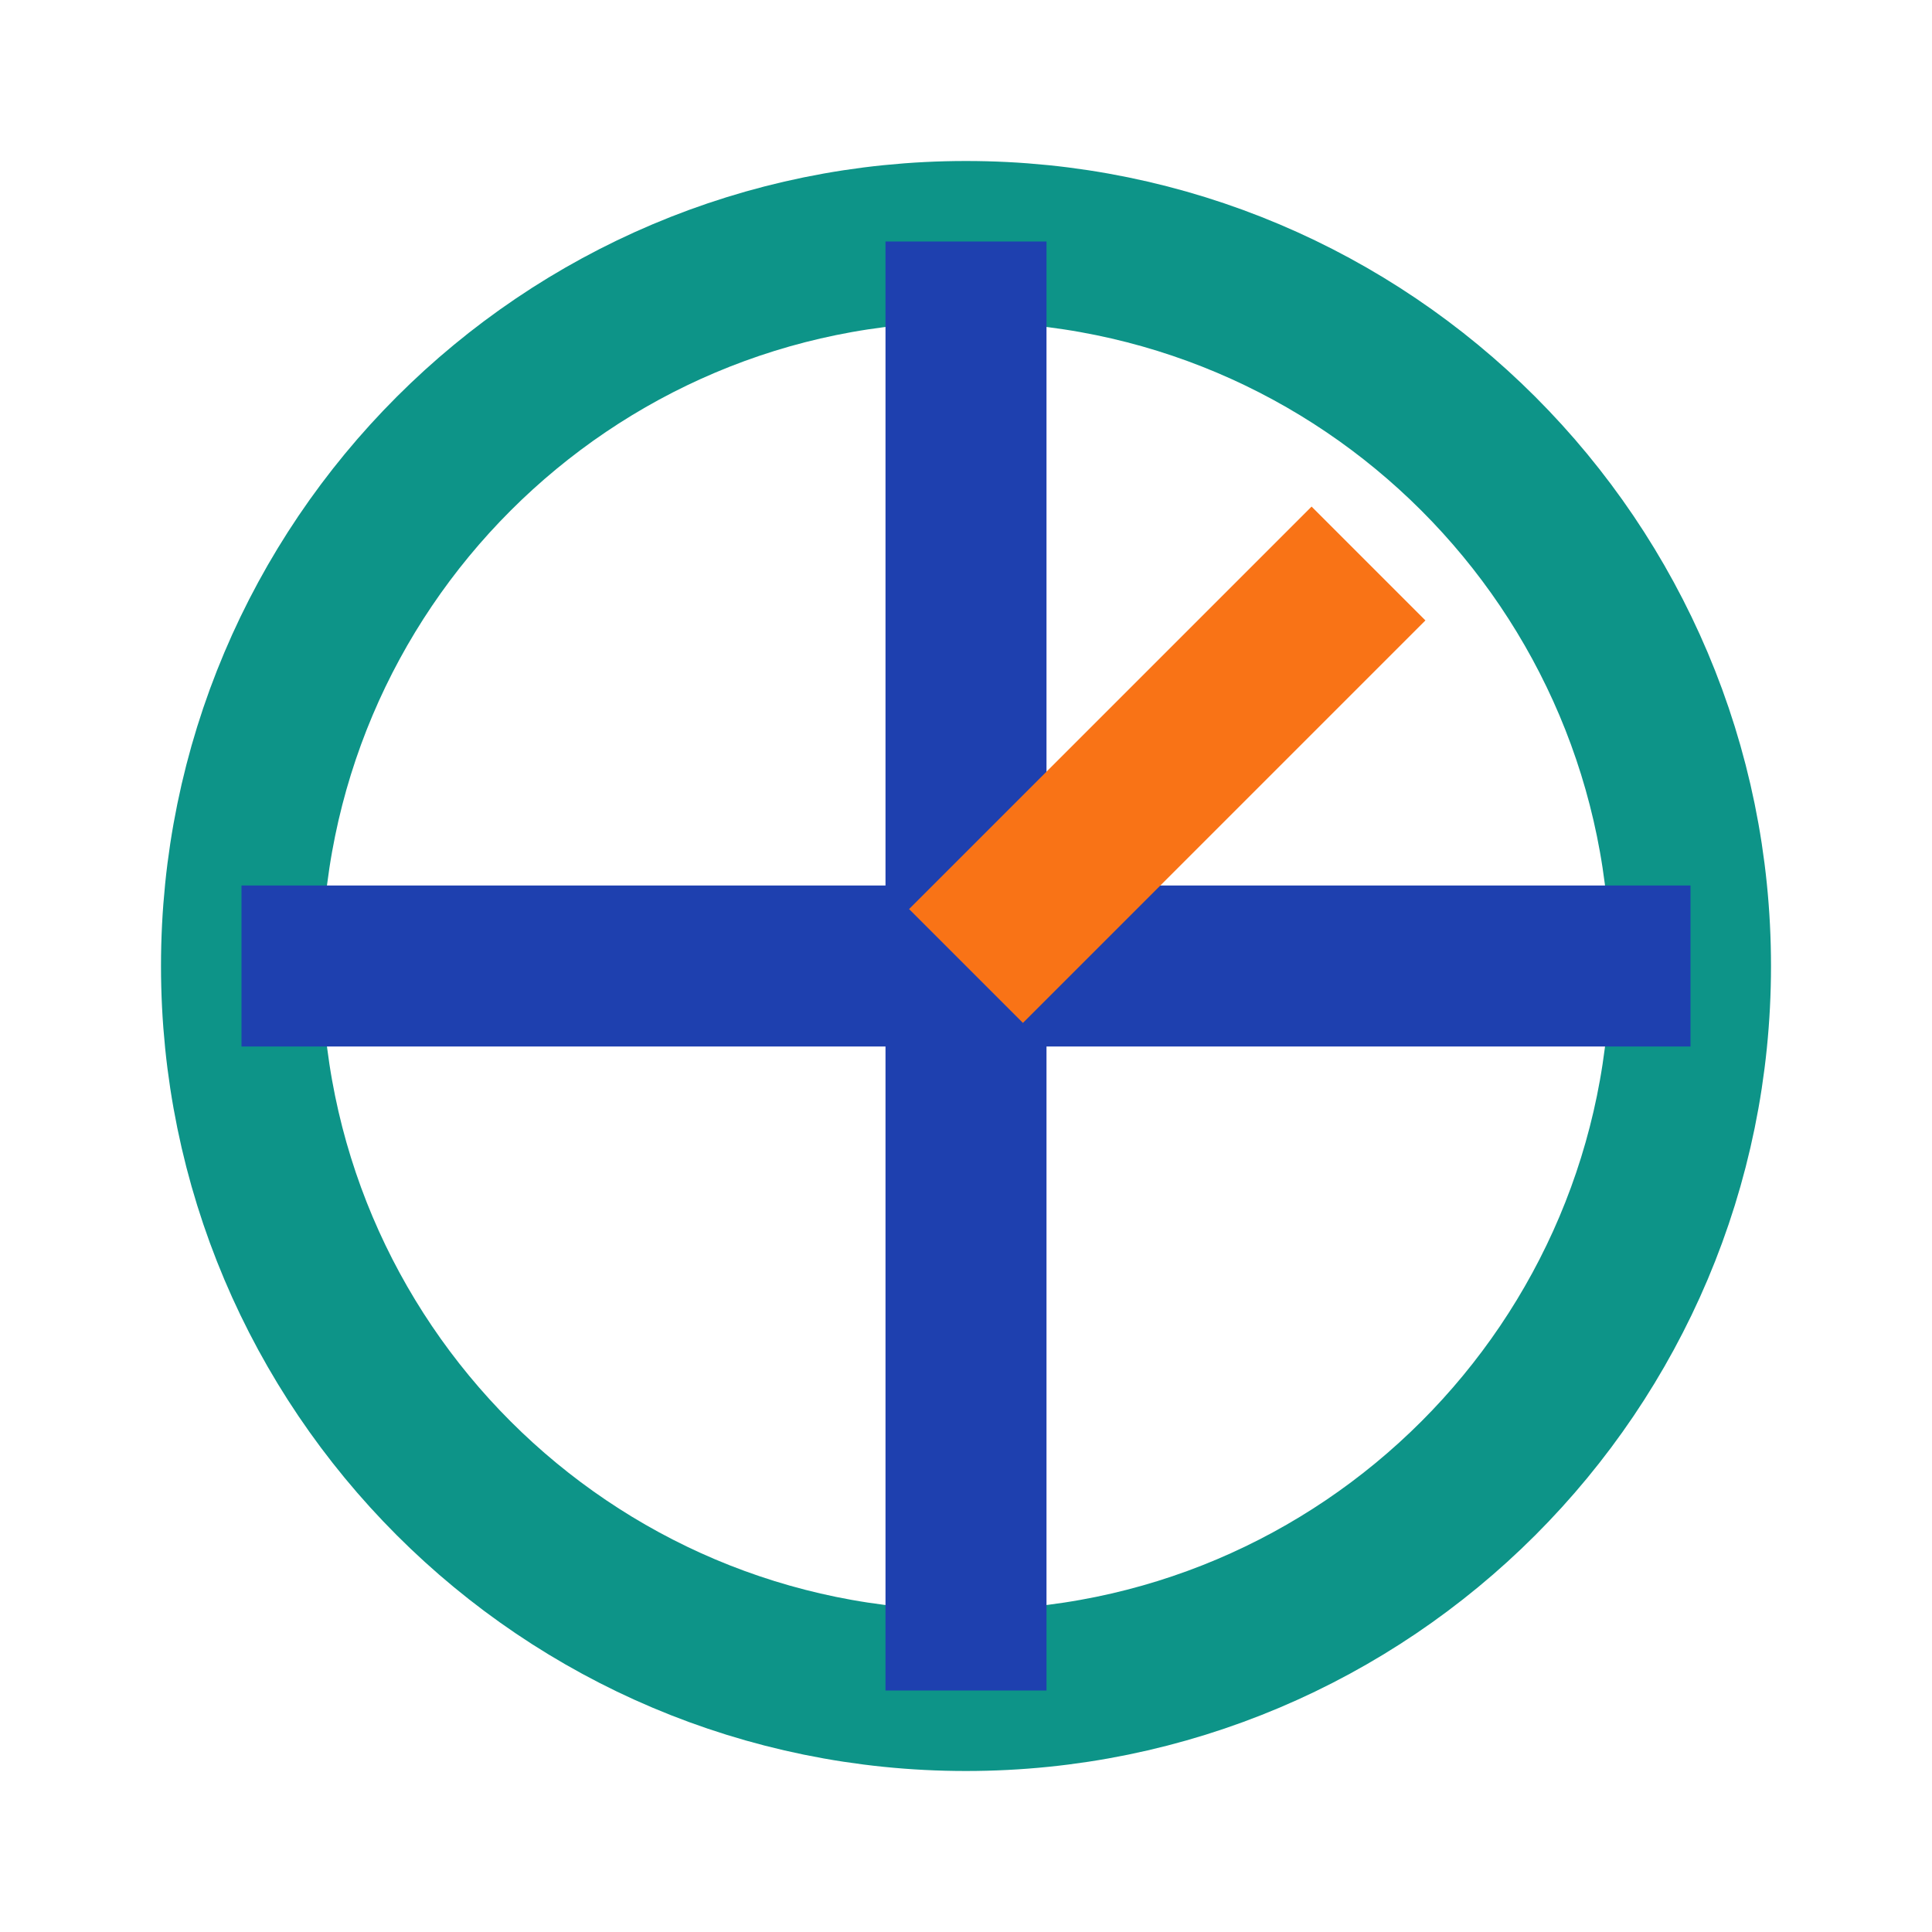
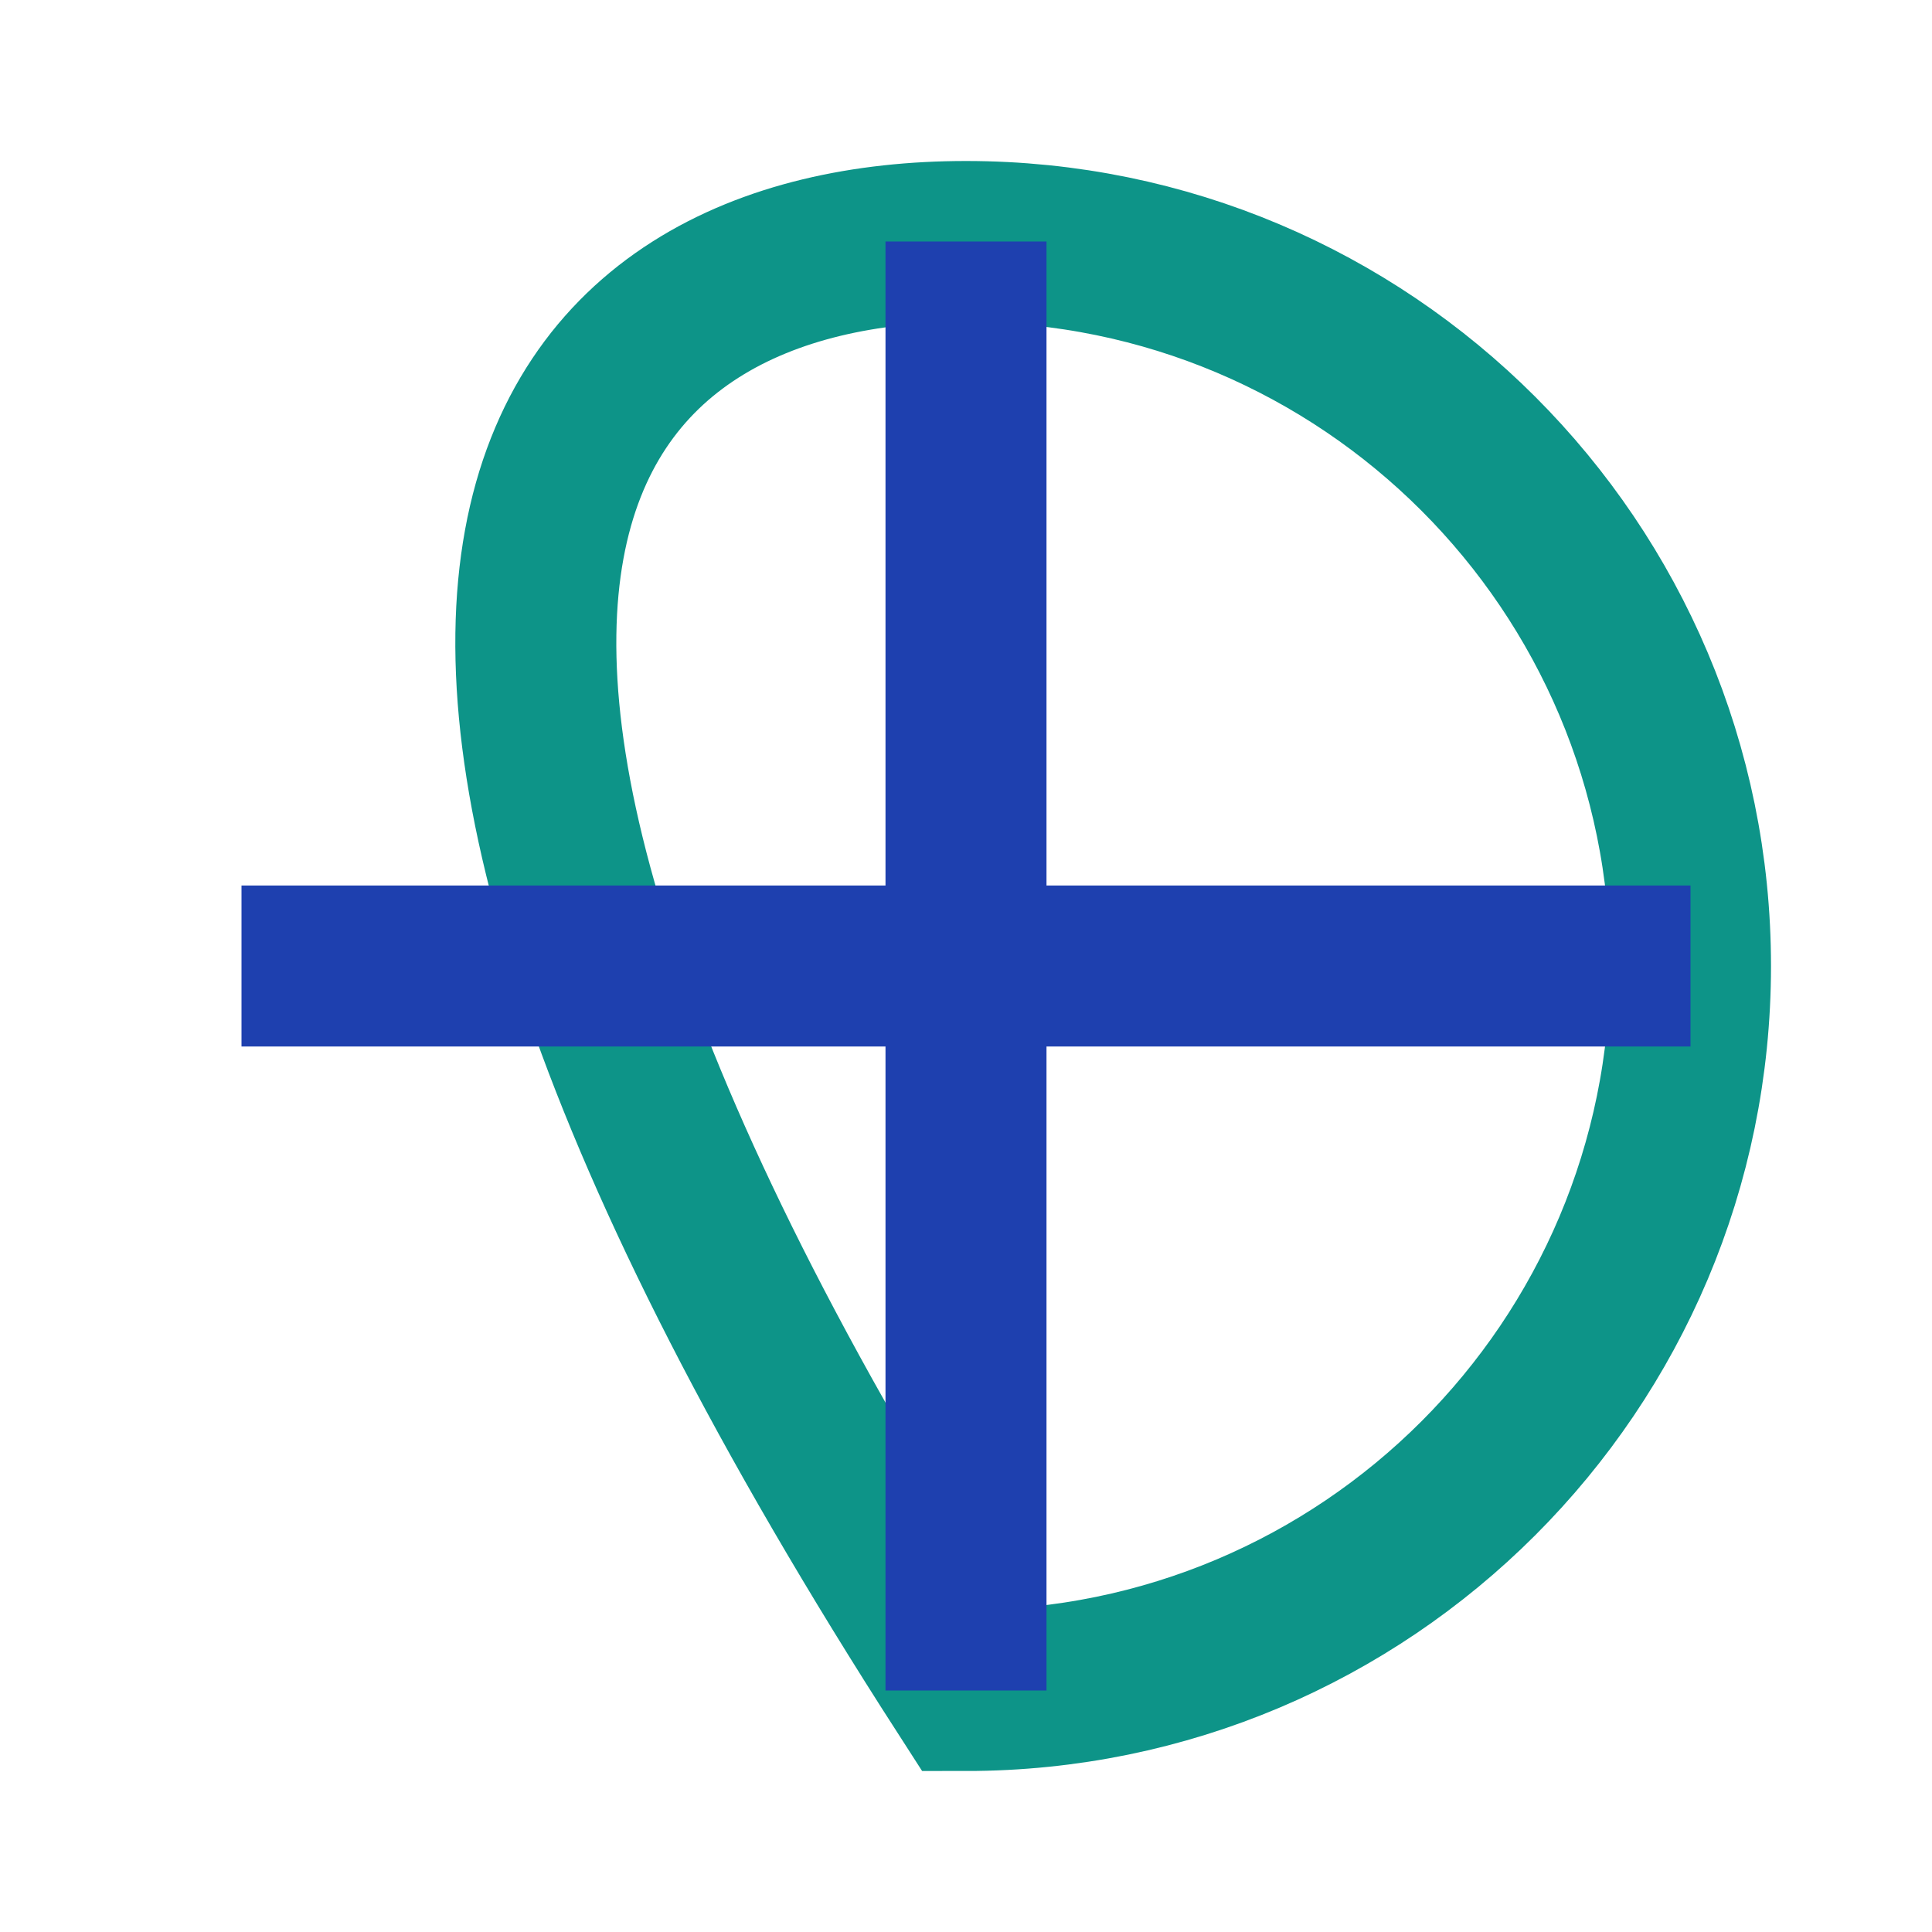
<svg xmlns="http://www.w3.org/2000/svg" width="24" height="24" viewBox="0 0 24 24" fill="none">
-   <path d="M21 12C21 16.971 16.971 21 12 21C7.029 21 3 16.971 3 12C3 7.029 7.029 3 12 3C16.971 3 21 7.029 21 12Z" stroke="#0D9488" stroke-width="2" />
+   <path d="M21 12C21 16.971 16.971 21 12 21C3 7.029 7.029 3 12 3C16.971 3 21 7.029 21 12Z" stroke="#0D9488" stroke-width="2" />
  <path d="M12 3V21" stroke="#1E40AF" stroke-width="2" />
  <path d="M3 12H21" stroke="#1E40AF" stroke-width="2" />
-   <path d="M12 12L17 7" stroke="#F97316" stroke-width="2" />
</svg>